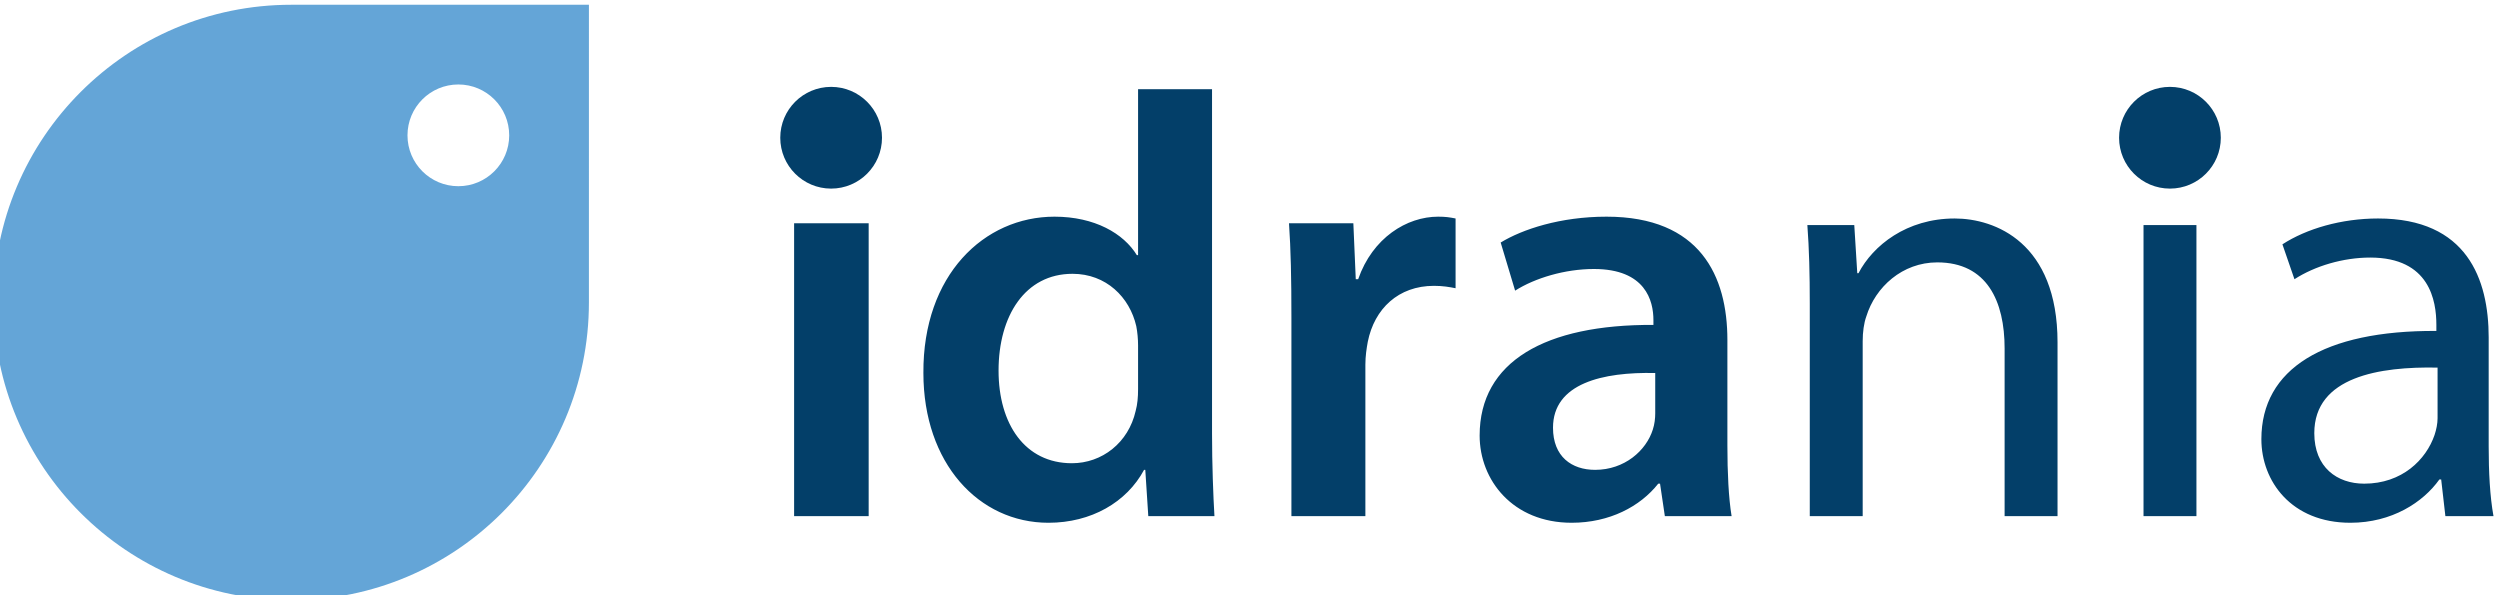
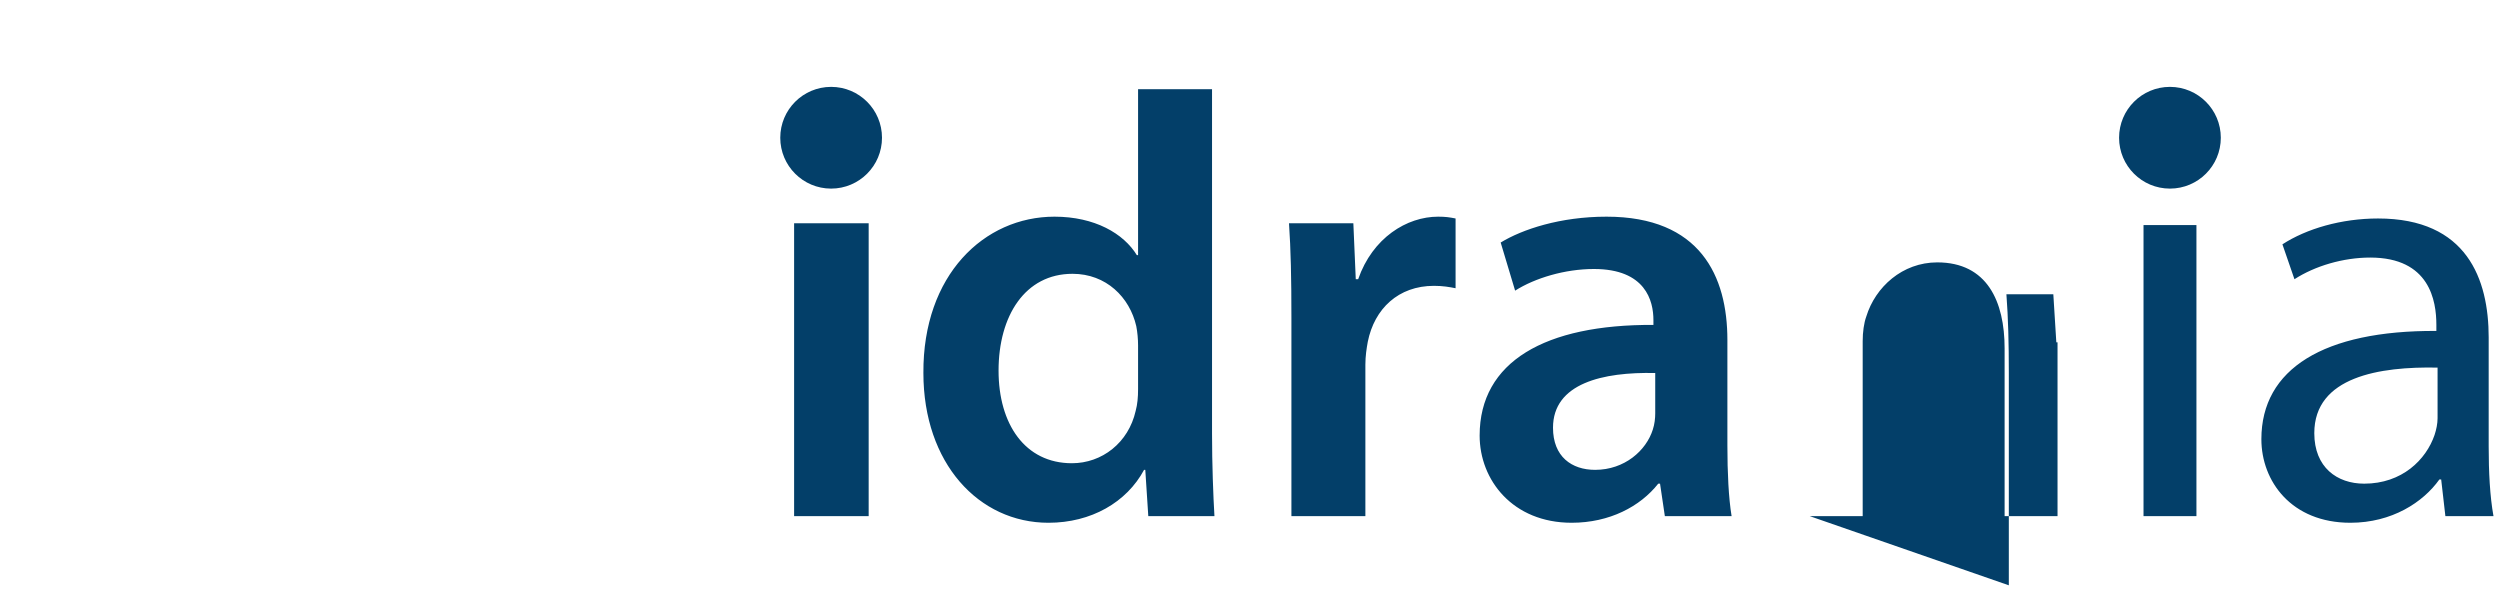
<svg xmlns="http://www.w3.org/2000/svg" xml:space="preserve" width="27.29mm" height="6.5mm" version="1.1" style="shape-rendering:geometricPrecision; text-rendering:geometricPrecision; image-rendering:optimizeQuality; fill-rule:evenodd; clip-rule:evenodd" viewBox="0 0 2729 650">
  <defs>
    <style type="text/css">
   
    .fil0 {fill:#64A5D7;fill-rule:nonzero}
    .fil1 {fill:#033F69;fill-rule:nonzero}
   
  </style>
  </defs>
  <g id="Layer_x0020_1">
    <g id="_3052029759024">
-       <path class="fil0" d="M500.33 203.26c-30.66,0 -55.52,-24.86 -55.52,-55.52 0,-30.67 24.86,-55.53 55.52,-55.53 30.66,0 55.52,24.86 55.52,55.53 0,30.66 -24.86,55.52 -55.52,55.52zm142.53 126.93l0.01 -324.99 -325 0c-179.49,0 -324.99,145.49 -324.99,324.99 -0.01,179.5 145.49,325 324.98,324.99 179.51,0 325.01,-145.5 325,-324.99z" />
-       <path class="fil1" d="M2368.71 205.88c30.67,0 55.53,-24.86 55.53,-55.52 0,-30.67 -24.86,-55.53 -55.53,-55.53 -30.66,0 -55.52,24.86 -55.52,55.53 0,30.66 24.86,55.52 55.52,55.52zm-1516.97 -55.52c0,-30.67 24.86,-55.53 55.52,-55.53 30.67,0 55.53,24.86 55.53,55.53 0,30.66 -24.86,55.52 -55.53,55.52 -30.66,0 -55.52,-24.86 -55.52,-55.52zm1809.12 306.06c0,5.91 -1.32,12.47 -3.29,18.38 -9.19,26.92 -35.44,53.17 -76.8,53.17 -29.54,0 -54.48,-17.72 -54.48,-55.14 0,-61.7 71.55,-72.86 134.57,-71.55l0 55.14zm55.79 -87.96c0,-63.67 -23.63,-129.97 -120.78,-129.97 -40.04,0 -78.12,11.16 -104.38,28.22l13.14 38.08c22.32,-14.45 53.17,-23.64 82.71,-23.64 64.98,0 72.2,47.27 72.2,73.52l0 6.57c-122.75,-0.66 -191.02,41.36 -191.02,118.16 0,45.95 32.82,91.24 97.15,91.24 45.3,0 79.43,-22.32 97.15,-47.26l1.98 0 4.59 40.04 52.51 0c-3.93,-21.66 -5.25,-48.58 -5.25,-76.14l0 -118.82zm-319.02 -122.75l-57.76 0 0 317.71 57.76 0 0 -317.71zm-422.08 317.71l57.76 0 0 -191.02c0,-9.84 1.32,-19.69 3.94,-26.92 9.86,-32.16 39.39,-59.07 77.46,-59.07 54.49,0 73.52,42.66 73.52,93.86l0 183.15 57.77 0 0 -189.71c0,-108.97 -68.27,-135.22 -112.25,-135.22 -52.52,0 -89.28,29.53 -105.03,59.73l-1.32 0 -3.27 -52.51 -51.21 0c1.97,26.26 2.63,53.17 2.63,85.99l0 231.72zm-168.7 -112.25c0,5.25 -0.66,11.82 -2.63,17.72 -7.22,22.98 -30.85,43.99 -63.01,43.99 -25.6,0 -45.95,-14.45 -45.95,-45.95 0,-48.58 54.48,-61.05 111.59,-59.74l0 43.98zm78.77 -80.08c0,-69.59 -29.54,-134.58 -131.94,-134.58 -50.55,0 -91.9,13.79 -115.54,28.23l15.76 52.52c21.66,-13.78 54.48,-23.63 85.99,-23.63 56.46,0 64.99,34.79 64.99,55.79l0 5.25c-118.16,-0.65 -189.71,40.05 -189.71,120.79 0,48.57 36.11,95.18 100.44,95.18 41.35,0 74.83,-17.72 94.52,-42.67l1.97 0 5.25 35.45 72.87 0c-3.28,-19.69 -4.6,-47.92 -4.6,-76.8l0 -115.53zm-475.91 192.33l80.74 0 0 -165.42c0,-9.19 1.31,-17.73 2.63,-24.95 7.21,-36.1 33.47,-61.04 72.2,-61.04 9.84,0 17.07,1.31 23.63,2.62l0 -76.14c-6.56,-1.32 -11.16,-1.98 -19.03,-1.98 -34.13,0 -71.56,22.98 -87.31,68.28l-2.62 0 -2.63 -61.05 -70.24 0c1.97,28.88 2.63,59.74 2.63,103.06l0 216.62zm-167.39 -138.51c0,8.53 -0.66,16.42 -2.63,23.64 -7.87,34.78 -36.75,57.11 -69.58,57.11 -51.2,0 -80.08,-42.67 -80.08,-101.1 0,-59.73 28.88,-105.68 80.74,-105.68 36.76,0 62.36,25.6 69.58,57.11 1.31,6.57 1.97,14.44 1.97,21l0 47.92zm0 -327.56l0 181.18 -1.32 0c-14.43,-23.63 -45.94,-42.02 -89.93,-42.02 -76.79,0 -143.75,63.68 -143.09,170.68 0,98.47 60.39,163.45 136.54,163.45 46.6,0 85.33,-22.32 104.36,-57.76l1.32 0 3.28 50.54 72.21 0c-1.31,-21.66 -2.63,-57.11 -2.63,-89.93l0 -376.14 -80.74 0zm-294.08 146.39l-81.39 0 0 319.68 81.39 0 0 -319.68z" />
+       <path class="fil1" d="M2368.71 205.88c30.67,0 55.53,-24.86 55.53,-55.52 0,-30.67 -24.86,-55.53 -55.53,-55.53 -30.66,0 -55.52,24.86 -55.52,55.53 0,30.66 24.86,55.52 55.52,55.52zm-1516.97 -55.52c0,-30.67 24.86,-55.53 55.52,-55.53 30.67,0 55.53,24.86 55.53,55.53 0,30.66 -24.86,55.52 -55.53,55.52 -30.66,0 -55.52,-24.86 -55.52,-55.52zm1809.12 306.06c0,5.91 -1.32,12.47 -3.29,18.38 -9.19,26.92 -35.44,53.17 -76.8,53.17 -29.54,0 -54.48,-17.72 -54.48,-55.14 0,-61.7 71.55,-72.86 134.57,-71.55l0 55.14zm55.79 -87.96c0,-63.67 -23.63,-129.97 -120.78,-129.97 -40.04,0 -78.12,11.16 -104.38,28.22l13.14 38.08c22.32,-14.45 53.17,-23.64 82.71,-23.64 64.98,0 72.2,47.27 72.2,73.52l0 6.57c-122.75,-0.66 -191.02,41.36 -191.02,118.16 0,45.95 32.82,91.24 97.15,91.24 45.3,0 79.43,-22.32 97.15,-47.26l1.98 0 4.59 40.04 52.51 0c-3.93,-21.66 -5.25,-48.58 -5.25,-76.14l0 -118.82zm-319.02 -122.75l-57.76 0 0 317.71 57.76 0 0 -317.71zm-422.08 317.71l57.76 0 0 -191.02c0,-9.84 1.32,-19.69 3.94,-26.92 9.86,-32.16 39.39,-59.07 77.46,-59.07 54.49,0 73.52,42.66 73.52,93.86l0 183.15 57.77 0 0 -189.71l-1.32 0 -3.27 -52.51 -51.21 0c1.97,26.26 2.63,53.17 2.63,85.99l0 231.72zm-168.7 -112.25c0,5.25 -0.66,11.82 -2.63,17.72 -7.22,22.98 -30.85,43.99 -63.01,43.99 -25.6,0 -45.95,-14.45 -45.95,-45.95 0,-48.58 54.48,-61.05 111.59,-59.74l0 43.98zm78.77 -80.08c0,-69.59 -29.54,-134.58 -131.94,-134.58 -50.55,0 -91.9,13.79 -115.54,28.23l15.76 52.52c21.66,-13.78 54.48,-23.63 85.99,-23.63 56.46,0 64.99,34.79 64.99,55.79l0 5.25c-118.16,-0.65 -189.71,40.05 -189.71,120.79 0,48.57 36.11,95.18 100.44,95.18 41.35,0 74.83,-17.72 94.52,-42.67l1.97 0 5.25 35.45 72.87 0c-3.28,-19.69 -4.6,-47.92 -4.6,-76.8l0 -115.53zm-475.91 192.33l80.74 0 0 -165.42c0,-9.19 1.31,-17.73 2.63,-24.95 7.21,-36.1 33.47,-61.04 72.2,-61.04 9.84,0 17.07,1.31 23.63,2.62l0 -76.14c-6.56,-1.32 -11.16,-1.98 -19.03,-1.98 -34.13,0 -71.56,22.98 -87.31,68.28l-2.62 0 -2.63 -61.05 -70.24 0c1.97,28.88 2.63,59.74 2.63,103.06l0 216.62zm-167.39 -138.51c0,8.53 -0.66,16.42 -2.63,23.64 -7.87,34.78 -36.75,57.11 -69.58,57.11 -51.2,0 -80.08,-42.67 -80.08,-101.1 0,-59.73 28.88,-105.68 80.74,-105.68 36.76,0 62.36,25.6 69.58,57.11 1.31,6.57 1.97,14.44 1.97,21l0 47.92zm0 -327.56l0 181.18 -1.32 0c-14.43,-23.63 -45.94,-42.02 -89.93,-42.02 -76.79,0 -143.75,63.68 -143.09,170.68 0,98.47 60.39,163.45 136.54,163.45 46.6,0 85.33,-22.32 104.36,-57.76l1.32 0 3.28 50.54 72.21 0c-1.31,-21.66 -2.63,-57.11 -2.63,-89.93l0 -376.14 -80.74 0zm-294.08 146.39l-81.39 0 0 319.68 81.39 0 0 -319.68z" />
    </g>
  </g>
</svg>